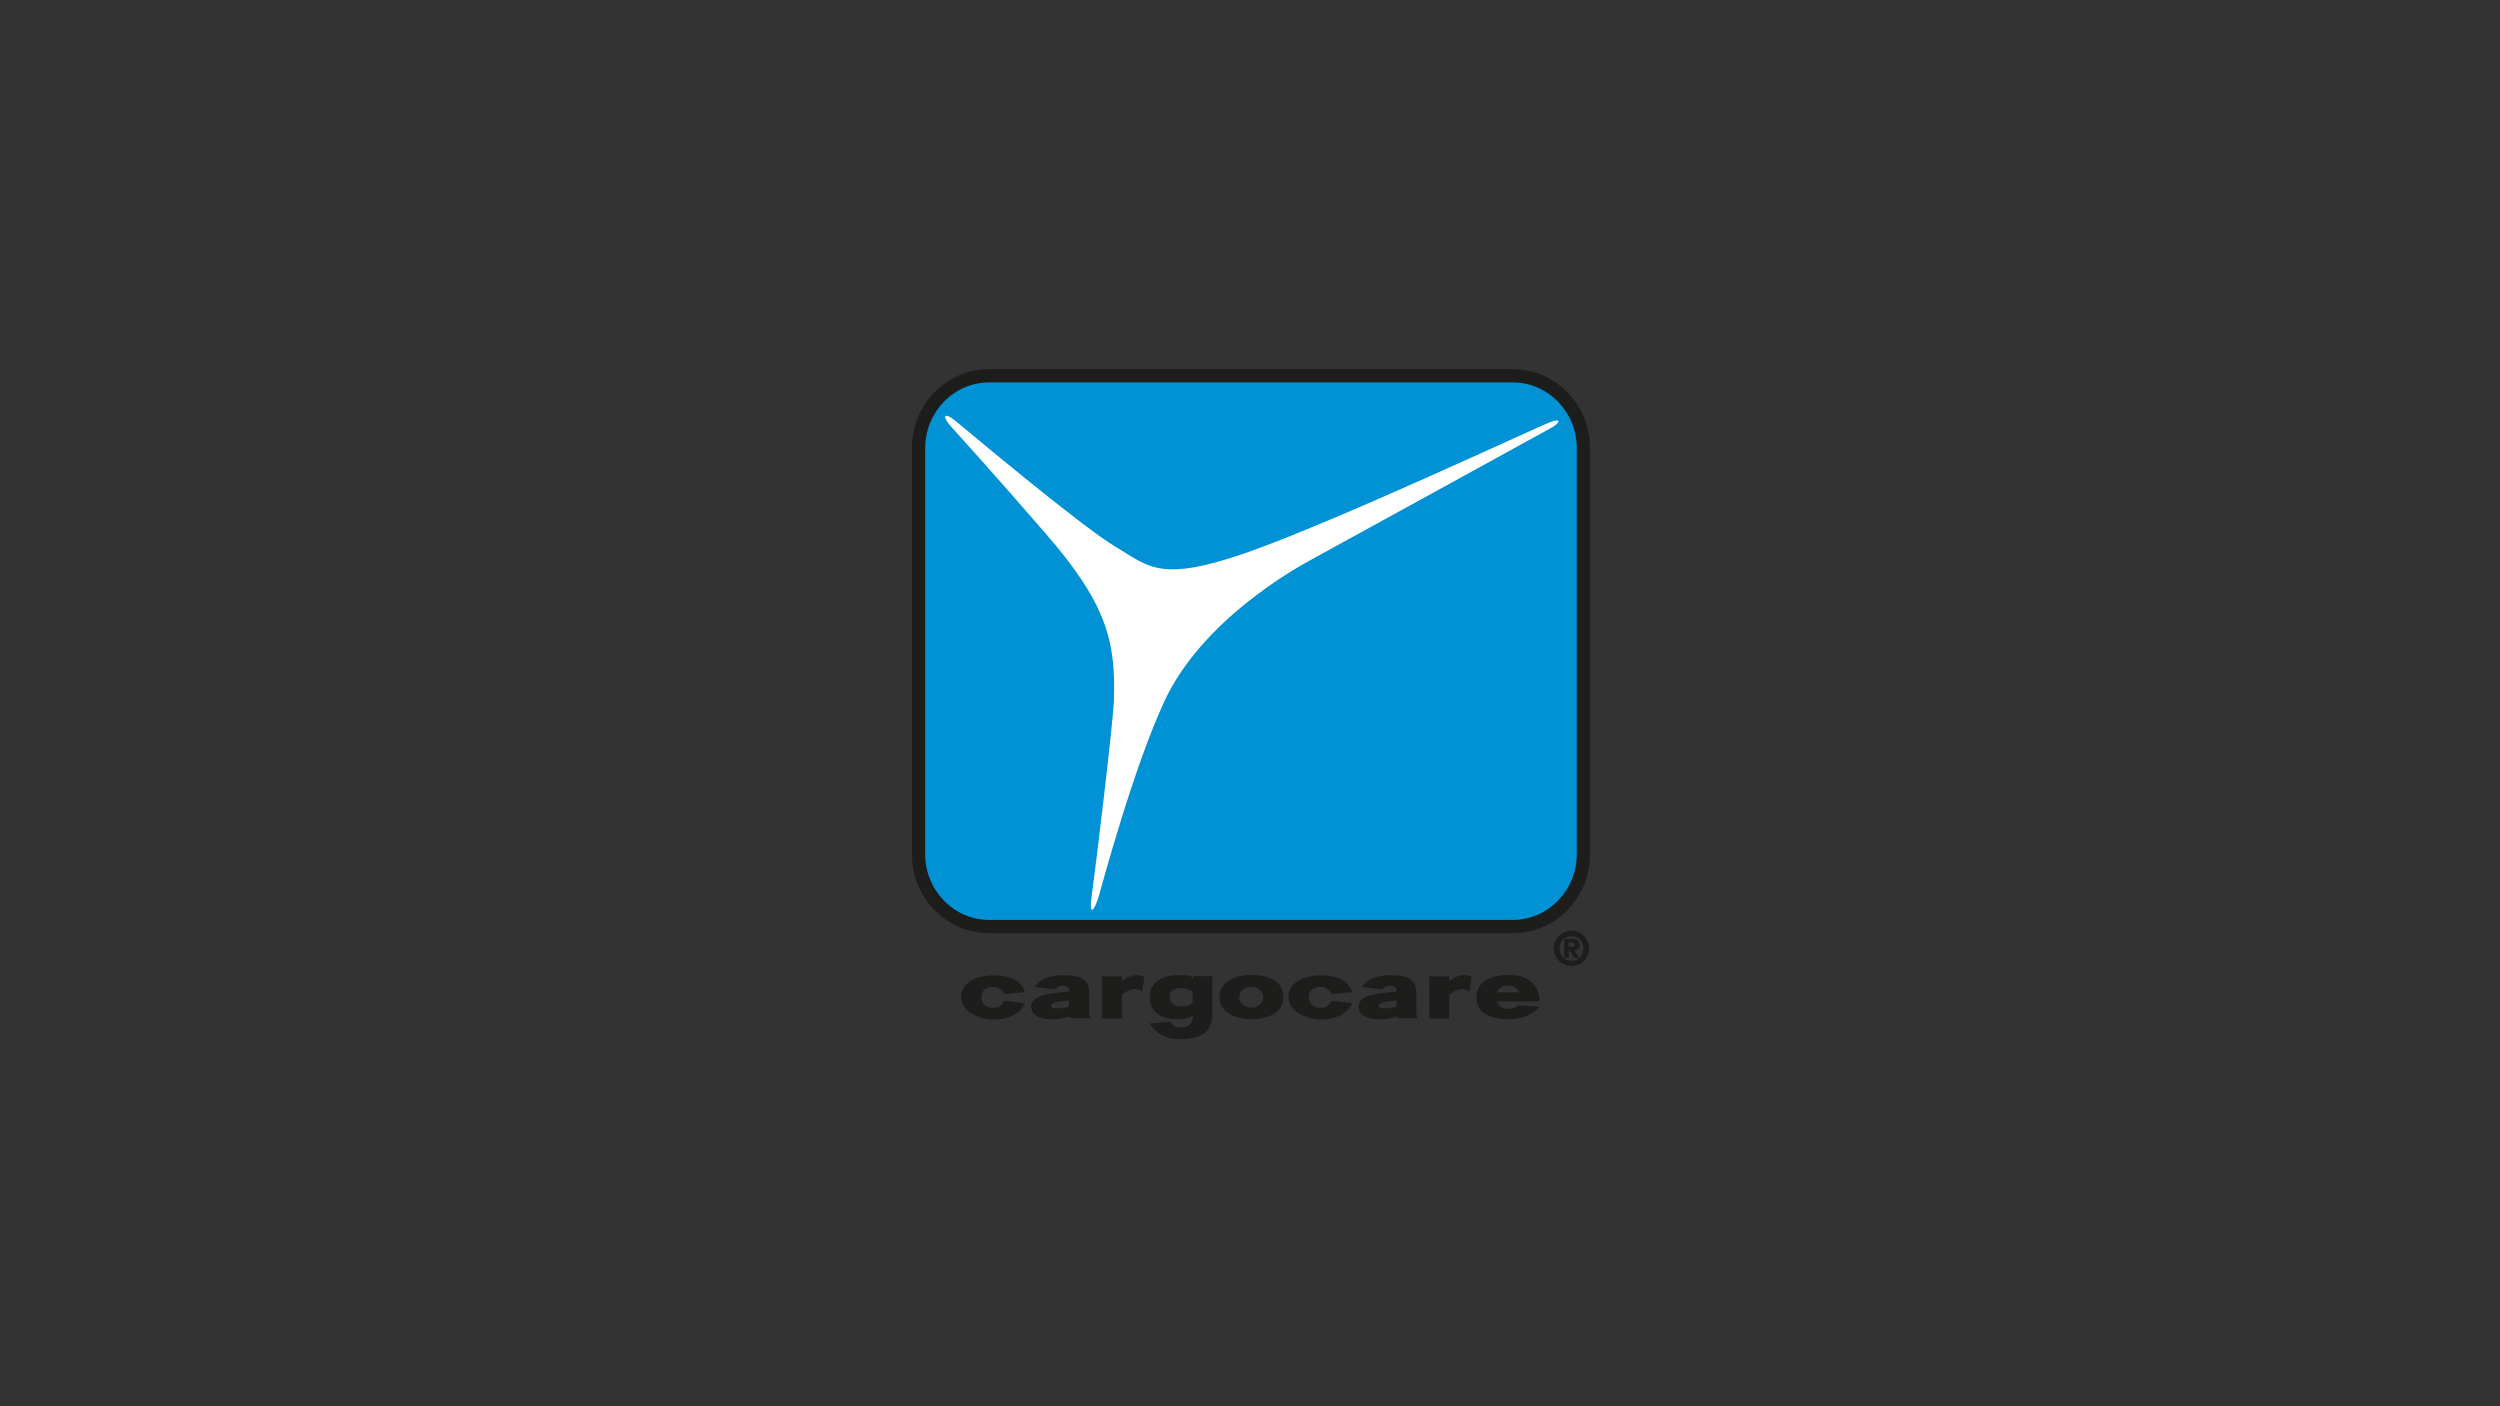
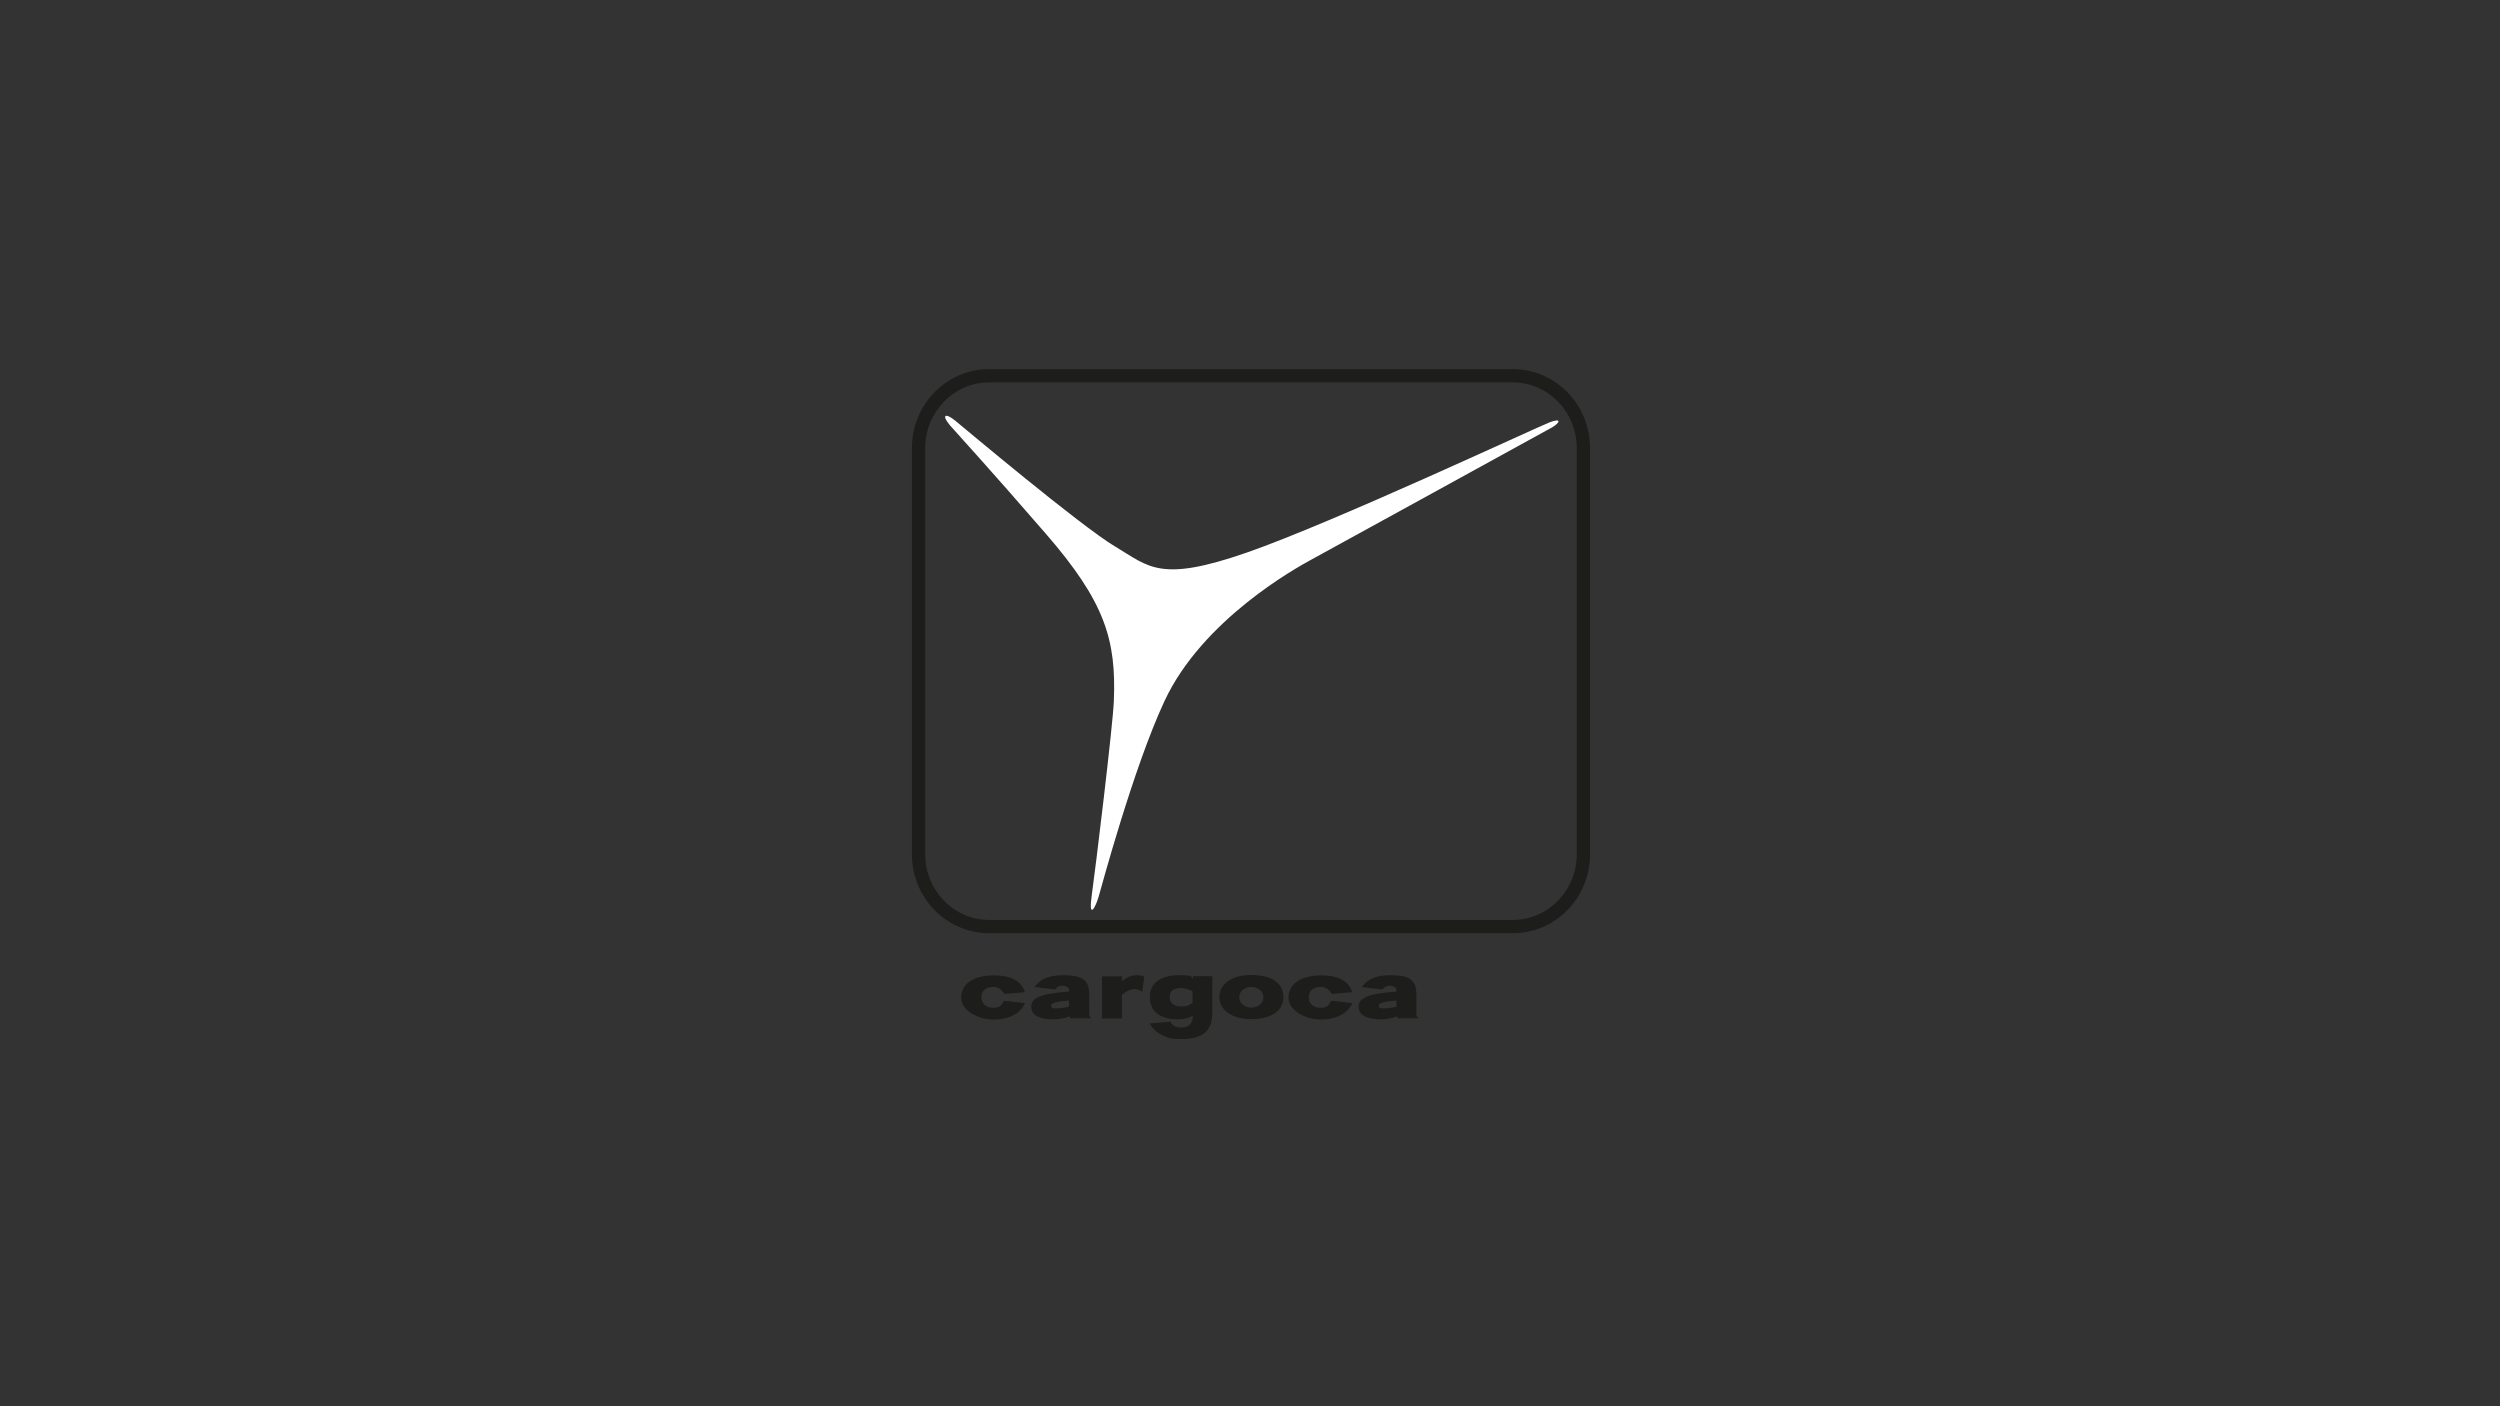
<svg xmlns="http://www.w3.org/2000/svg" id="Customers" viewBox="0 0 1280 720">
  <rect x="0" y="0" width="1280" height="720" fill="#333333" stroke="none" />
  <defs>
    <style>.cls-1{fill:#1d1d1b;}.cls-1,.cls-2,.cls-3{stroke-width:0px;}.cls-2{fill:#fff;}.cls-3{fill:#0092d4;}</style>
  </defs>
  <g id="Cargocare">
    <path class="cls-1" d="M514.2,508.8c-1.2-2-3-3.5-5.5-3.5-4,0-6.2,1.8-6.2,5.4s2.8,5.3,6.2,5.3,4.1-1.6,5.4-3.6l10.7,1.2c-2.1,5-7.9,8.4-16,8.4s-16.7-4.6-16.7-11.3,6.1-11.3,16.7-11.3,14.5,4.1,16,8.6l-10.6.9" />
    <path class="cls-1" d="M547.3,512.3c-6.9.5-9.1,1.3-9.1,2.6s1.2,1.4,2.8,1.4,4.1-.3,6.3-.9v-3.1h0ZM548.1,521.4c-.1-.2-.3-.6-.4-1h-.1c-1.5.6-4.4,1.5-8.3,1.5-7.5,0-11.3-2.4-11.3-6.5s4-6.7,19.4-7.7v-.5c0-1.4-1.2-2.5-3.4-2.5s-2.9.9-3.8,1.9l-10.5-1.2c2.1-3.1,5.8-6.1,14.6-6.1s13.4,1.8,13.4,9.7v9c0,1.9.1,2.7.8,2.9v.5h-10.2" />
    <path class="cls-1" d="M574.6,502.2c1-.7,2-1.5,3.3-2,1.2-.5,2.5-.9,3.9-.9s1.5,0,2.2.2c.6.1,1.2.3,1.9.6l-1.1,7.7c-.4-.3-.9-.7-1.5-.9-.7-.3-1.6-.5-2.5-.5s-2,.3-3.3.9c-1,.5-2.1,1.2-3.1,2.1v12.1h-10.2v-21.6h10.2v2.4s.2,0,.2,0" />
    <path class="cls-1" d="M598.9,510.6c0,2.4,1.6,4.7,5.6,4.7s4.1-.7,6.1-1.8v-5.9c-1.1-.6-3.3-1.7-6.1-1.7-4.7,0-5.6,2.5-5.6,4.6h0ZM610.6,499.8h10.1v18.6c0,4.7-1.2,8-3.6,10.2-2.4,2.2-6.5,3.4-11.9,3.4s-6.4-.3-9.7-1.8c-2.7-1.2-5.2-3.2-6.9-6.2l10.8-.9c.3.9.8,1.6,1.7,2.2.8.4,2,.8,3.9.8s3.3-.6,4.2-1.5c1-1,1.5-2.7,1.5-4.1v-.4h-.1c-1.4.8-4,1.8-7.3,1.8-10.5,0-14.6-4.9-14.6-11.6s5.5-11,14.6-11,5.7.8,7.4,1.7h.1v-1.2" />
    <path class="cls-1" d="M640.7,515.9c2.8,0,6.1-1.7,6.1-5.3s-3.3-5.3-6.1-5.3-6.2,1.7-6.2,5.3,3.4,5.3,6.2,5.3h0ZM657.1,510.6c0,6.7-5.9,11.2-16.4,11.2s-16.4-5.1-16.4-11.3,5.7-11.3,16.4-11.3,16.4,4.4,16.4,11.3h0" />
    <path class="cls-1" d="M681.8,508.8c-1.2-2-3-3.5-5.5-3.5-4,0-6.2,1.8-6.2,5.4s2.8,5.3,6.2,5.3,4.1-1.6,5.4-3.6l10.7,1.2c-2.2,5-7.9,8.4-16,8.4s-16.7-4.6-16.7-11.3,6.1-11.3,16.7-11.3,14.5,4.1,16,8.6l-10.6.9" />
    <path class="cls-1" d="M715,512.3c-6.9.5-9.1,1.3-9.1,2.6s1.2,1.4,2.8,1.4,4.1-.3,6.3-.9v-3.1h0ZM715.7,521.4c-.1-.2-.3-.6-.4-1h-.1c-1.5.6-4.4,1.5-8.3,1.5-7.5,0-11.3-2.4-11.3-6.5s4-6.7,19.4-7.7v-.5c0-1.4-1.2-2.5-3.4-2.5s-2.9.9-3.8,1.9l-10.5-1.2c2.1-3.1,5.8-6.1,14.6-6.1s13.3,1.8,13.3,9.7v9c0,1.9.1,2.7.8,2.9v.5h-10.2" />
-     <path class="cls-1" d="M742.2,502.2c1-.7,2-1.5,3.3-2,1.2-.5,2.5-.9,3.9-.9s1.6,0,2.2.2c.6.1,1.3.3,1.9.6l-1.1,7.7c-.4-.3-.9-.7-1.5-.9-.7-.3-1.7-.5-2.5-.5s-2,.3-3.3.9c-1,.5-2.1,1.2-3.1,2.1v12.1h-10.2v-21.6h10.2v2.4s.2,0,.2,0" />
-     <path class="cls-1" d="M777.9,508.1c-1.2-2.5-3.4-3.5-5.8-3.5s-4.7,1.1-5.7,3.5h11.5ZM766.4,512.7c.9,2.5,2.9,3.8,5.8,3.8s3.8-.7,5.1-1.8l11,.7c-1.1,1.4-2.9,2.9-5.4,4.2-2.7,1.3-6.1,2.2-10.7,2.2s-9.2-.9-12-2.8c-3-2-4.3-4.9-4.3-8.5s1.4-6.2,4.4-8.3c2.6-1.8,6.5-3,11.9-3s8.2.8,11.2,3.1c3.5,2.7,4.9,6.5,4.9,10.4h-21.9" />
-     <path class="cls-1" d="M805,484.7c.9,0,1.3-.2,1.3-1.2s-1.1-.9-1.8-.9h-1.4v2.1h1.9ZM803.7,486.6h-.5v3.8h-2.3v-9.7h3.7c2.6,0,4.2.7,4.2,3s-1.1,2.6-2.7,2.7l2.3,4h-2.5l-2.3-3.8h0ZM804.6,491.9c3.3,0,6.1-2.4,6.1-6.3s-2.7-6.3-6.1-6.3-6.1,2.4-6.1,6.3,2.7,6.3,6.1,6.3h0ZM804.6,476.5c5,0,9,4.1,9,9.1s-4,9-9,9-9.1-4.1-9.1-9,4.1-9.1,9.1-9.1" />
-     <path class="cls-3" d="M506.4,192.4h268.2c19.9,0,36.1,16.6,36.1,37v208c0,20.4-16.2,37-36.1,37h-268.2c-19.9,0-36.1-16.6-36.1-37v-208c0-20.4,16.2-37,36.1-37" />
    <path class="cls-1" d="M506.4,189c-21.8,0-39.5,18.1-39.5,40.4v208c0,22.3,17.7,40.4,39.5,40.4h268.2c21.8,0,39.5-18.1,39.5-40.4v-208c0-22.3-17.7-40.4-39.5-40.4h-268.2ZM506.4,195.8h268.2c18,0,32.7,15.1,32.7,33.6v208c0,18.5-14.7,33.6-32.7,33.6h-268.2c-18,0-32.7-15.1-32.7-33.6v-208c0-18.5,14.7-33.6,32.7-33.6" />
    <path class="cls-2" d="M571.1,279.9c17.2,10.3,22.8,18.5,67.3,3,44.5-15.5,148.7-64.3,155.1-66.7,6.4-2.4,5,.4,1.2,2.6-3.1,1.8-117.3,64.4-123.8,68-6.5,3.6-55.3,30.2-74.8,72.4-15.9,34.2-32.3,95.5-33.6,99.9-1.8,6.2-5.3,11.8-3.5-.9,1.8-12.7,10.9-87.5,11.3-99.5,1.2-31-4.4-50.4-34.9-85.5-30.4-35.1-44.1-49.8-48.9-55.3-4.7-5.5-2.5-6.7,2.6-2.5,5.1,4.2,64.1,53.8,81.8,64.4" />
  </g>
</svg>